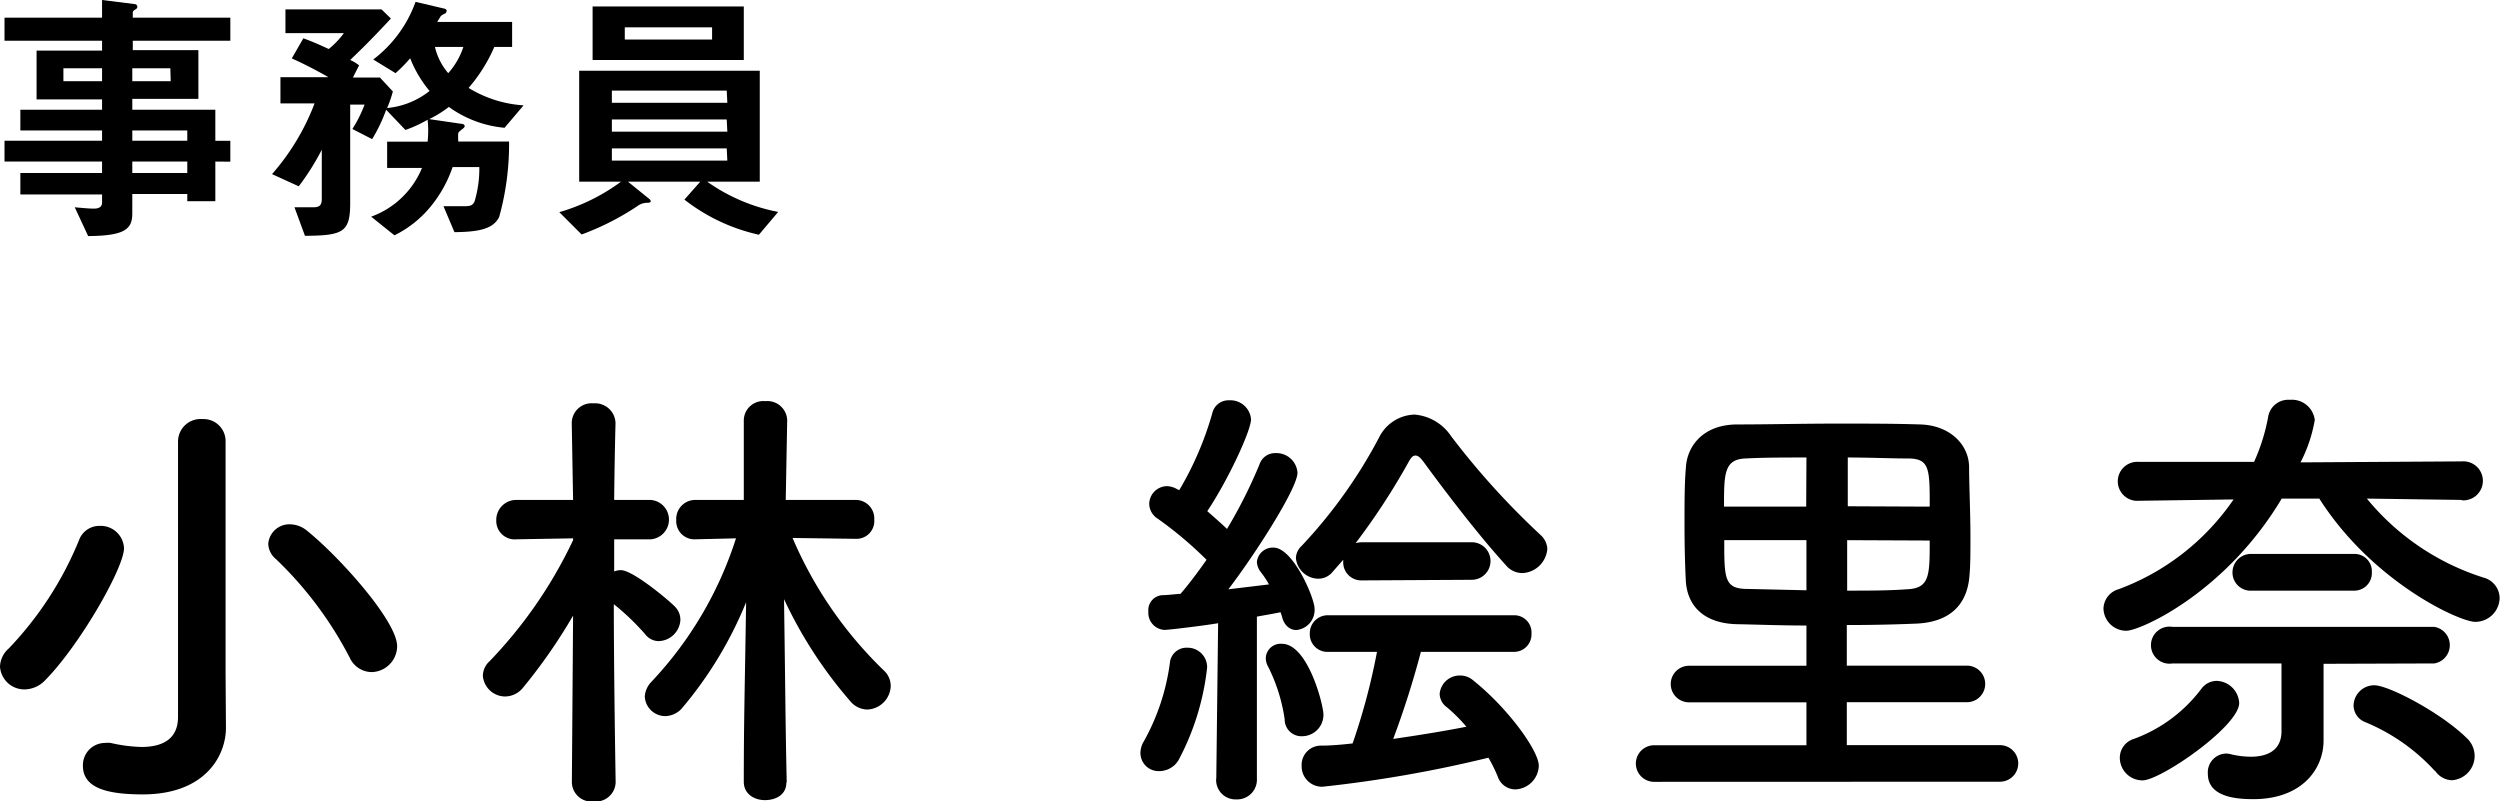
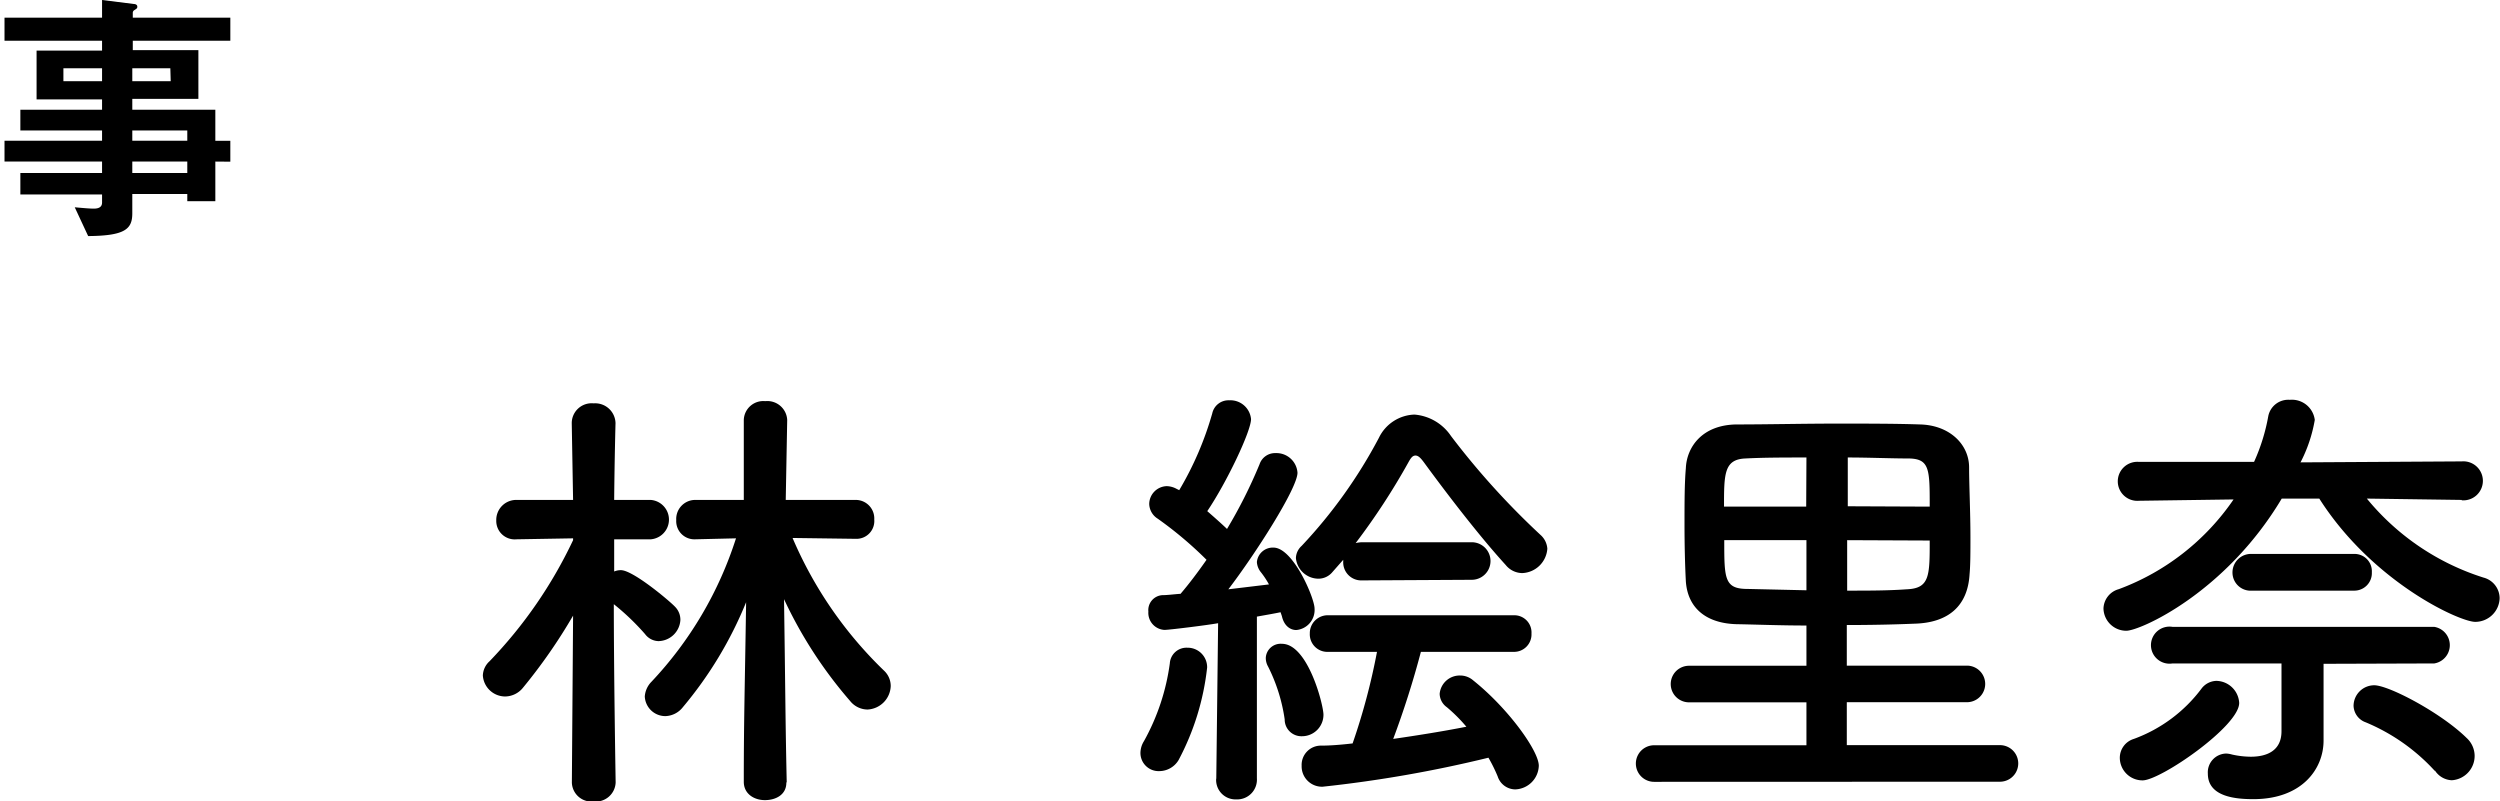
<svg xmlns="http://www.w3.org/2000/svg" viewBox="0 0 205.03 65.73">
  <g id="Layer_2" data-name="Layer 2">
    <g id="文字">
      <path d="M17.66,13.25V16.5h-2.3v-.59H10.85v1.58c0,1.27-.55,1.85-3.62,1.87L6.13,17c.57.05,1.18.11,1.56.11s.68-.11.68-.5v-.66H1.67V14.19h6.7v-.94h-8V11.54h8V10.7H1.67V9h6.7V8.15H3v-4H8.37V3.34h-8V1.45h8V0L11,.33c.11,0,.26.07.26.2s0,.15-.24.3a.26.26,0,0,0-.13.2v.42h8V3.34h-8v.77h5.38v4H10.85V9h6.81v2.55h1.23v1.71ZM8.37,5.6H5.2V6.66H8.37Zm5.6,0H10.85V6.66H14Zm1.39,5.1H10.85v.84h4.51Zm0,2.55H10.85v.94h4.51Z" />
-       <path d="M41.38,10.48a9.23,9.23,0,0,1-4.57-1.71,9.26,9.26,0,0,1-1.61,1l2.68.39c.12,0,.23.09.23.18a.26.26,0,0,1-.14.2c-.28.24-.37.28-.39.41s0,.58,0,.66h4.17a22.31,22.31,0,0,1-.81,6.18c-.49,1-1.69,1.23-3.67,1.25l-.9-2.13c.26,0,1.47,0,1.76,0,.46,0,.65-.08.79-.39a9.35,9.35,0,0,0,.39-2.82H37.12A10.37,10.37,0,0,1,35.27,17a9,9,0,0,1-2.92,2.3l-1.91-1.53a7.13,7.13,0,0,0,4.17-4H31.75V11.62h3.32a8.63,8.63,0,0,0,0-1.8,10.94,10.94,0,0,1-1.82.84L31.67,9a13,13,0,0,1-1.15,2.41l-1.62-.83a10.74,10.74,0,0,0,1-2H28.72v8.06c0,2.39-.55,2.68-3.71,2.7L24.15,17l1.52,0c.44,0,.72-.09.72-.66V12.28a20.12,20.12,0,0,1-1.89,3l-2.19-1a19.05,19.05,0,0,0,3.49-5.8H23V6.33h3.93a33.06,33.06,0,0,0-3-1.54l.95-1.65c.48.18.9.33,2.08.88a6.85,6.85,0,0,0,1.24-1.3H23.41V.77h7.88l.77.75C30.68,3,30,3.69,28.72,4.92a3.32,3.32,0,0,1,.73.44l-.51,1h2.22l1.06,1.14a10,10,0,0,1-.47,1.36,6.58,6.58,0,0,0,3.48-1.4,9.7,9.7,0,0,1-1.59-2.68A12.63,12.63,0,0,1,32.44,6L30.61,4.88A10.27,10.27,0,0,0,34.08.15L36.41.7c.07,0,.22.07.22.18a.29.29,0,0,1-.11.22,1.44,1.44,0,0,0-.37.22s-.24.39-.29.48H42V3.85H40.54a13,13,0,0,1-2.11,3.36,9.78,9.78,0,0,0,4.51,1.43ZM35.67,3.85A5.1,5.1,0,0,0,36.76,6,6,6,0,0,0,38,3.85Z" />
-       <path d="M62.24,19.25a15.24,15.24,0,0,1-6.11-2.88l1.3-1.47H51.5l1.73,1.4a.32.32,0,0,1,.14.2c0,.11-.16.13-.25.13a1.38,1.38,0,0,0-.87.29,21.75,21.75,0,0,1-4.55,2.31L45.87,17.4a16,16,0,0,0,5.06-2.5H47.5V5.8H62.31v9.1H58a14.89,14.89,0,0,0,5.82,2.48ZM48.6,4.92V.53H61V4.92Zm11,2.51H50.18v1h9.47Zm0,2.37H50.18v1h9.47Zm0,2.37H50.18v1h9.47ZM58.4,2.24H51.24v1H58.4Z" />
-       <path d="M2,56.54a2,2,0,0,1-2-1.87,2.07,2.07,0,0,1,.73-1.5A28.29,28.29,0,0,0,6.48,44.3a1.77,1.77,0,0,1,1.69-1.17,1.91,1.91,0,0,1,2,1.83c0,1.61-3.63,7.95-6.45,10.81A2.37,2.37,0,0,1,2,56.54Zm16.53,3.07v.08c0,2.31-1.72,5.46-6.82,5.46-3,0-4.91-.55-4.91-2.35a1.82,1.82,0,0,1,1.8-1.87,2,2,0,0,1,.48,0,12.45,12.45,0,0,0,2.52.33c1.65,0,3-.59,3-2.46V36.24a1.85,1.85,0,0,1,2-1.87,1.81,1.81,0,0,1,1.9,1.87v19Zm10.11-5.75a30.64,30.64,0,0,0-6-8A1.69,1.69,0,0,1,22,44.59,1.74,1.74,0,0,1,23.81,43a2.25,2.25,0,0,1,1.4.55c2.67,2.16,7.36,7.4,7.36,9.45a2.14,2.14,0,0,1-2.09,2.12A2,2,0,0,1,28.65,53.86Z" />
      <path d="M50.49,64.19a1.63,1.63,0,0,1-1.8,1.54,1.61,1.61,0,0,1-1.79-1.54v0L47,50.49a44.46,44.46,0,0,1-4.1,5.9,1.91,1.91,0,0,1-1.47.73,1.84,1.84,0,0,1-1.83-1.72,1.64,1.64,0,0,1,.55-1.17A37.18,37.18,0,0,0,47,44.3v-.15l-4.65.08h0a1.51,1.51,0,0,1-1.65-1.54A1.64,1.64,0,0,1,42.39,41H47l-.11-6.3v0a1.63,1.63,0,0,1,1.79-1.62,1.67,1.67,0,0,1,1.8,1.62v0s-.08,2.93-.11,6.3h3a1.62,1.62,0,0,1,0,3.23h0l-3,0c0,.92,0,1.83,0,2.64a1.38,1.38,0,0,1,.55-.11c1,0,4,2.53,4.44,3a1.51,1.51,0,0,1,.44,1.09A1.84,1.84,0,0,1,54,52.58,1.42,1.42,0,0,1,52.9,52a19.89,19.89,0,0,0-2.56-2.45c0,5.75.15,14.58.15,14.58Zm14,0c0,1-.88,1.43-1.76,1.43S61,65.11,61,64.12c0-5.06.08-7.4.19-14.73A32.22,32.22,0,0,1,56,58a1.89,1.89,0,0,1-1.43.73,1.69,1.69,0,0,1-1.69-1.61,1.91,1.91,0,0,1,.55-1.21,30.77,30.77,0,0,0,6.93-11.76L57,44.23H57a1.49,1.49,0,0,1-1.54-1.58A1.56,1.56,0,0,1,57,41h4l0-6.56v0a1.6,1.6,0,0,1,1.76-1.54,1.63,1.63,0,0,1,1.8,1.54v0L64.44,41h5.72a1.52,1.52,0,0,1,1.54,1.61,1.46,1.46,0,0,1-1.5,1.58h0L65,44.12A33.22,33.22,0,0,0,72.5,55a1.72,1.72,0,0,1,.55,1.28,2,2,0,0,1-1.9,1.91,1.85,1.85,0,0,1-1.43-.7,35.83,35.83,0,0,1-5.42-8.35c.11,7.54.11,10,.22,15Z" />
      <path d="M95.1,63.24a1.49,1.49,0,0,1-1.57-1.46,1.85,1.85,0,0,1,.29-1,18.07,18.07,0,0,0,2.12-6.38,1.37,1.37,0,0,1,1.43-1.28A1.6,1.6,0,0,1,99,54.74a21,21,0,0,1-2.34,7.59A1.85,1.85,0,0,1,95.1,63.24Zm4.65.62.15-12.75c-.81.15-4,.55-4.4.55a1.4,1.4,0,0,1-1.32-1.5,1.23,1.23,0,0,1,1.14-1.35c.44,0,1-.08,1.5-.11.66-.77,1.39-1.73,2.13-2.79a31.23,31.23,0,0,0-4-3.37,1.47,1.47,0,0,1-.7-1.21,1.48,1.48,0,0,1,1.43-1.46,1.77,1.77,0,0,1,.81.22l.22.11a26.46,26.46,0,0,0,2.71-6.3,1.36,1.36,0,0,1,1.39-1.07,1.7,1.7,0,0,1,1.79,1.54c0,1-2,5.2-3.59,7.55.55.48,1.14,1,1.62,1.46a39.92,39.92,0,0,0,2.67-5.31,1.34,1.34,0,0,1,1.32-.91,1.73,1.73,0,0,1,1.79,1.61c0,1.28-3.51,6.74-5.67,9.56l3.33-.4a7.07,7.07,0,0,0-.66-1,1.45,1.45,0,0,1-.33-.84,1.31,1.31,0,0,1,1.36-1.18c1.61,0,3.37,4.14,3.37,5a1.65,1.65,0,0,1-1.5,1.76c-.48,0-1-.33-1.18-1.14l-.11-.32c-.51.11-1.17.22-1.94.36l0,13.26a1.62,1.62,0,0,1-1.69,1.73,1.59,1.59,0,0,1-1.65-1.69ZM105.36,59A14.06,14.06,0,0,0,104,54.67a1.42,1.42,0,0,1-.19-.73,1.22,1.22,0,0,1,1.32-1.14c2.13,0,3.41,5,3.41,5.82a1.76,1.76,0,0,1-1.76,1.76A1.37,1.37,0,0,1,105.36,59ZM111.7,47.6a1.48,1.48,0,0,1-1.54-1.54v-.15l-.88,1a1.49,1.49,0,0,1-1.17.55,1.87,1.87,0,0,1-1.83-1.69,1.4,1.4,0,0,1,.47-1,40.41,40.41,0,0,0,6.34-8.87A3.36,3.36,0,0,1,116,34,4,4,0,0,1,119,35.76a63.33,63.33,0,0,0,7.33,8.1A1.66,1.66,0,0,1,126.9,45a2.15,2.15,0,0,1-2.05,2,1.76,1.76,0,0,1-1.36-.66c-2.27-2.49-4.94-6-6.74-8.46-.25-.33-.44-.52-.66-.52s-.36.15-.58.55a55.79,55.79,0,0,1-4.33,6.63,2.62,2.62,0,0,1,.52-.07h9a1.54,1.54,0,0,1,0,3.08Zm4.83,5.86a74.5,74.5,0,0,1-2.27,7.14c2-.29,4.07-.62,6-1A13.17,13.17,0,0,0,118.66,58a1.38,1.38,0,0,1-.59-1.1,1.65,1.65,0,0,1,1.69-1.5,1.62,1.62,0,0,1,1.06.4c2.89,2.31,5.38,5.79,5.38,7a2,2,0,0,1-1.94,1.94,1.53,1.53,0,0,1-1.43-1.06,12.92,12.92,0,0,0-.76-1.54,103.35,103.35,0,0,1-13.6,2.38,1.67,1.67,0,0,1-1.72-1.72,1.58,1.58,0,0,1,1.61-1.65c.74,0,1.62-.07,2.57-.18a52.77,52.77,0,0,0,2-7.51l-4,0h0a1.44,1.44,0,0,1-1.51-1.5,1.47,1.47,0,0,1,1.54-1.5h15.17a1.41,1.41,0,0,1,1.47,1.5,1.43,1.43,0,0,1-1.47,1.5Z" />
      <path d="M135.66,64.12a1.5,1.5,0,1,1,0-3h12.49V57.6h-9.63a1.49,1.49,0,1,1,0-3h9.63V51.3c-2.09,0-4.07-.08-5.75-.11-2.6-.08-4-1.43-4.14-3.52-.07-1.32-.11-3-.11-4.69s0-3.33.11-4.58c.07-1.72,1.32-3.55,4.14-3.59,2.56,0,5.46-.07,8.32-.07,2.34,0,4.69,0,6.77.07,2.42.07,4,1.65,4,3.52,0,1.43.11,3.7.11,5.75,0,1.14,0,2.24-.07,3-.15,2.64-1.76,4-4.54,4.07-1.69.07-3.59.11-5.53.11v3.33h9.85a1.49,1.49,0,1,1,0,3h-9.85v3.52h12.56a1.5,1.5,0,0,1,0,3Zm12.49-26.6c-1.76,0-3.48,0-5,.08-1.76.07-1.76,1.28-1.76,3.95h6.74Zm0,6.78h-6.74c0,3.15,0,4,1.91,4l4.83.11Zm10.11-2.75c0-3.07,0-3.92-1.72-3.95-1.5,0-3.26-.08-5-.08v4Zm-6.77,2.75v4.14c1.68,0,3.37,0,4.87-.11,1.9-.07,1.9-1.1,1.9-4Z" />
      <path d="M201.88,41l-7.77-.11a20.27,20.27,0,0,0,9.57,6.48A1.76,1.76,0,0,1,205,49.06,2,2,0,0,1,203,51c-1.29,0-8.43-3.26-12.79-10.11h-3.08c-4.61,7.73-11.61,10.84-12.75,10.84a1.87,1.87,0,0,1-1.87-1.83,1.7,1.7,0,0,1,1.25-1.58,19.7,19.7,0,0,0,9.42-7.36l-7.77.11h0a1.6,1.6,0,1,1,0-3.19l9.45,0a15.8,15.8,0,0,0,1.17-3.77,1.67,1.67,0,0,1,1.76-1.32,1.89,1.89,0,0,1,2.05,1.65,11.91,11.91,0,0,1-1.17,3.48l13.23-.08a1.6,1.6,0,1,1,0,3.19ZM175.72,64a1.86,1.86,0,0,1-1.87-1.83A1.62,1.62,0,0,1,175,60.6a12.12,12.12,0,0,0,5.56-4.14,1.58,1.58,0,0,1,1.21-.62,1.91,1.91,0,0,1,1.87,1.8C183.67,59.54,177.19,64,175.72,64Zm14.84-9.56v3l0,3.23v.07c0,2.31-1.76,4.8-5.76,4.8-1.42,0-3.73-.18-3.73-2.09a1.54,1.54,0,0,1,1.5-1.65,2,2,0,0,1,.48.08,7.28,7.28,0,0,0,1.54.18c1.35,0,2.52-.51,2.52-2.09V54.41h-8.94a1.52,1.52,0,1,1,0-3h21.47a1.52,1.52,0,0,1,0,3Zm-5.86-6a1.49,1.49,0,0,1-1.61-1.47,1.52,1.52,0,0,1,1.61-1.54h8.35a1.42,1.42,0,0,1,1.47,1.5,1.44,1.44,0,0,1-1.47,1.51Zm15,14.8a16,16,0,0,0-5.68-4,1.49,1.49,0,0,1-1-1.36,1.7,1.7,0,0,1,1.69-1.68c1.21,0,5.5,2.27,7.58,4.32a2,2,0,0,1,.66,1.47,2,2,0,0,1-1.87,2A1.73,1.73,0,0,1,199.68,63.17Z" />
    </g>
  </g>
</svg>